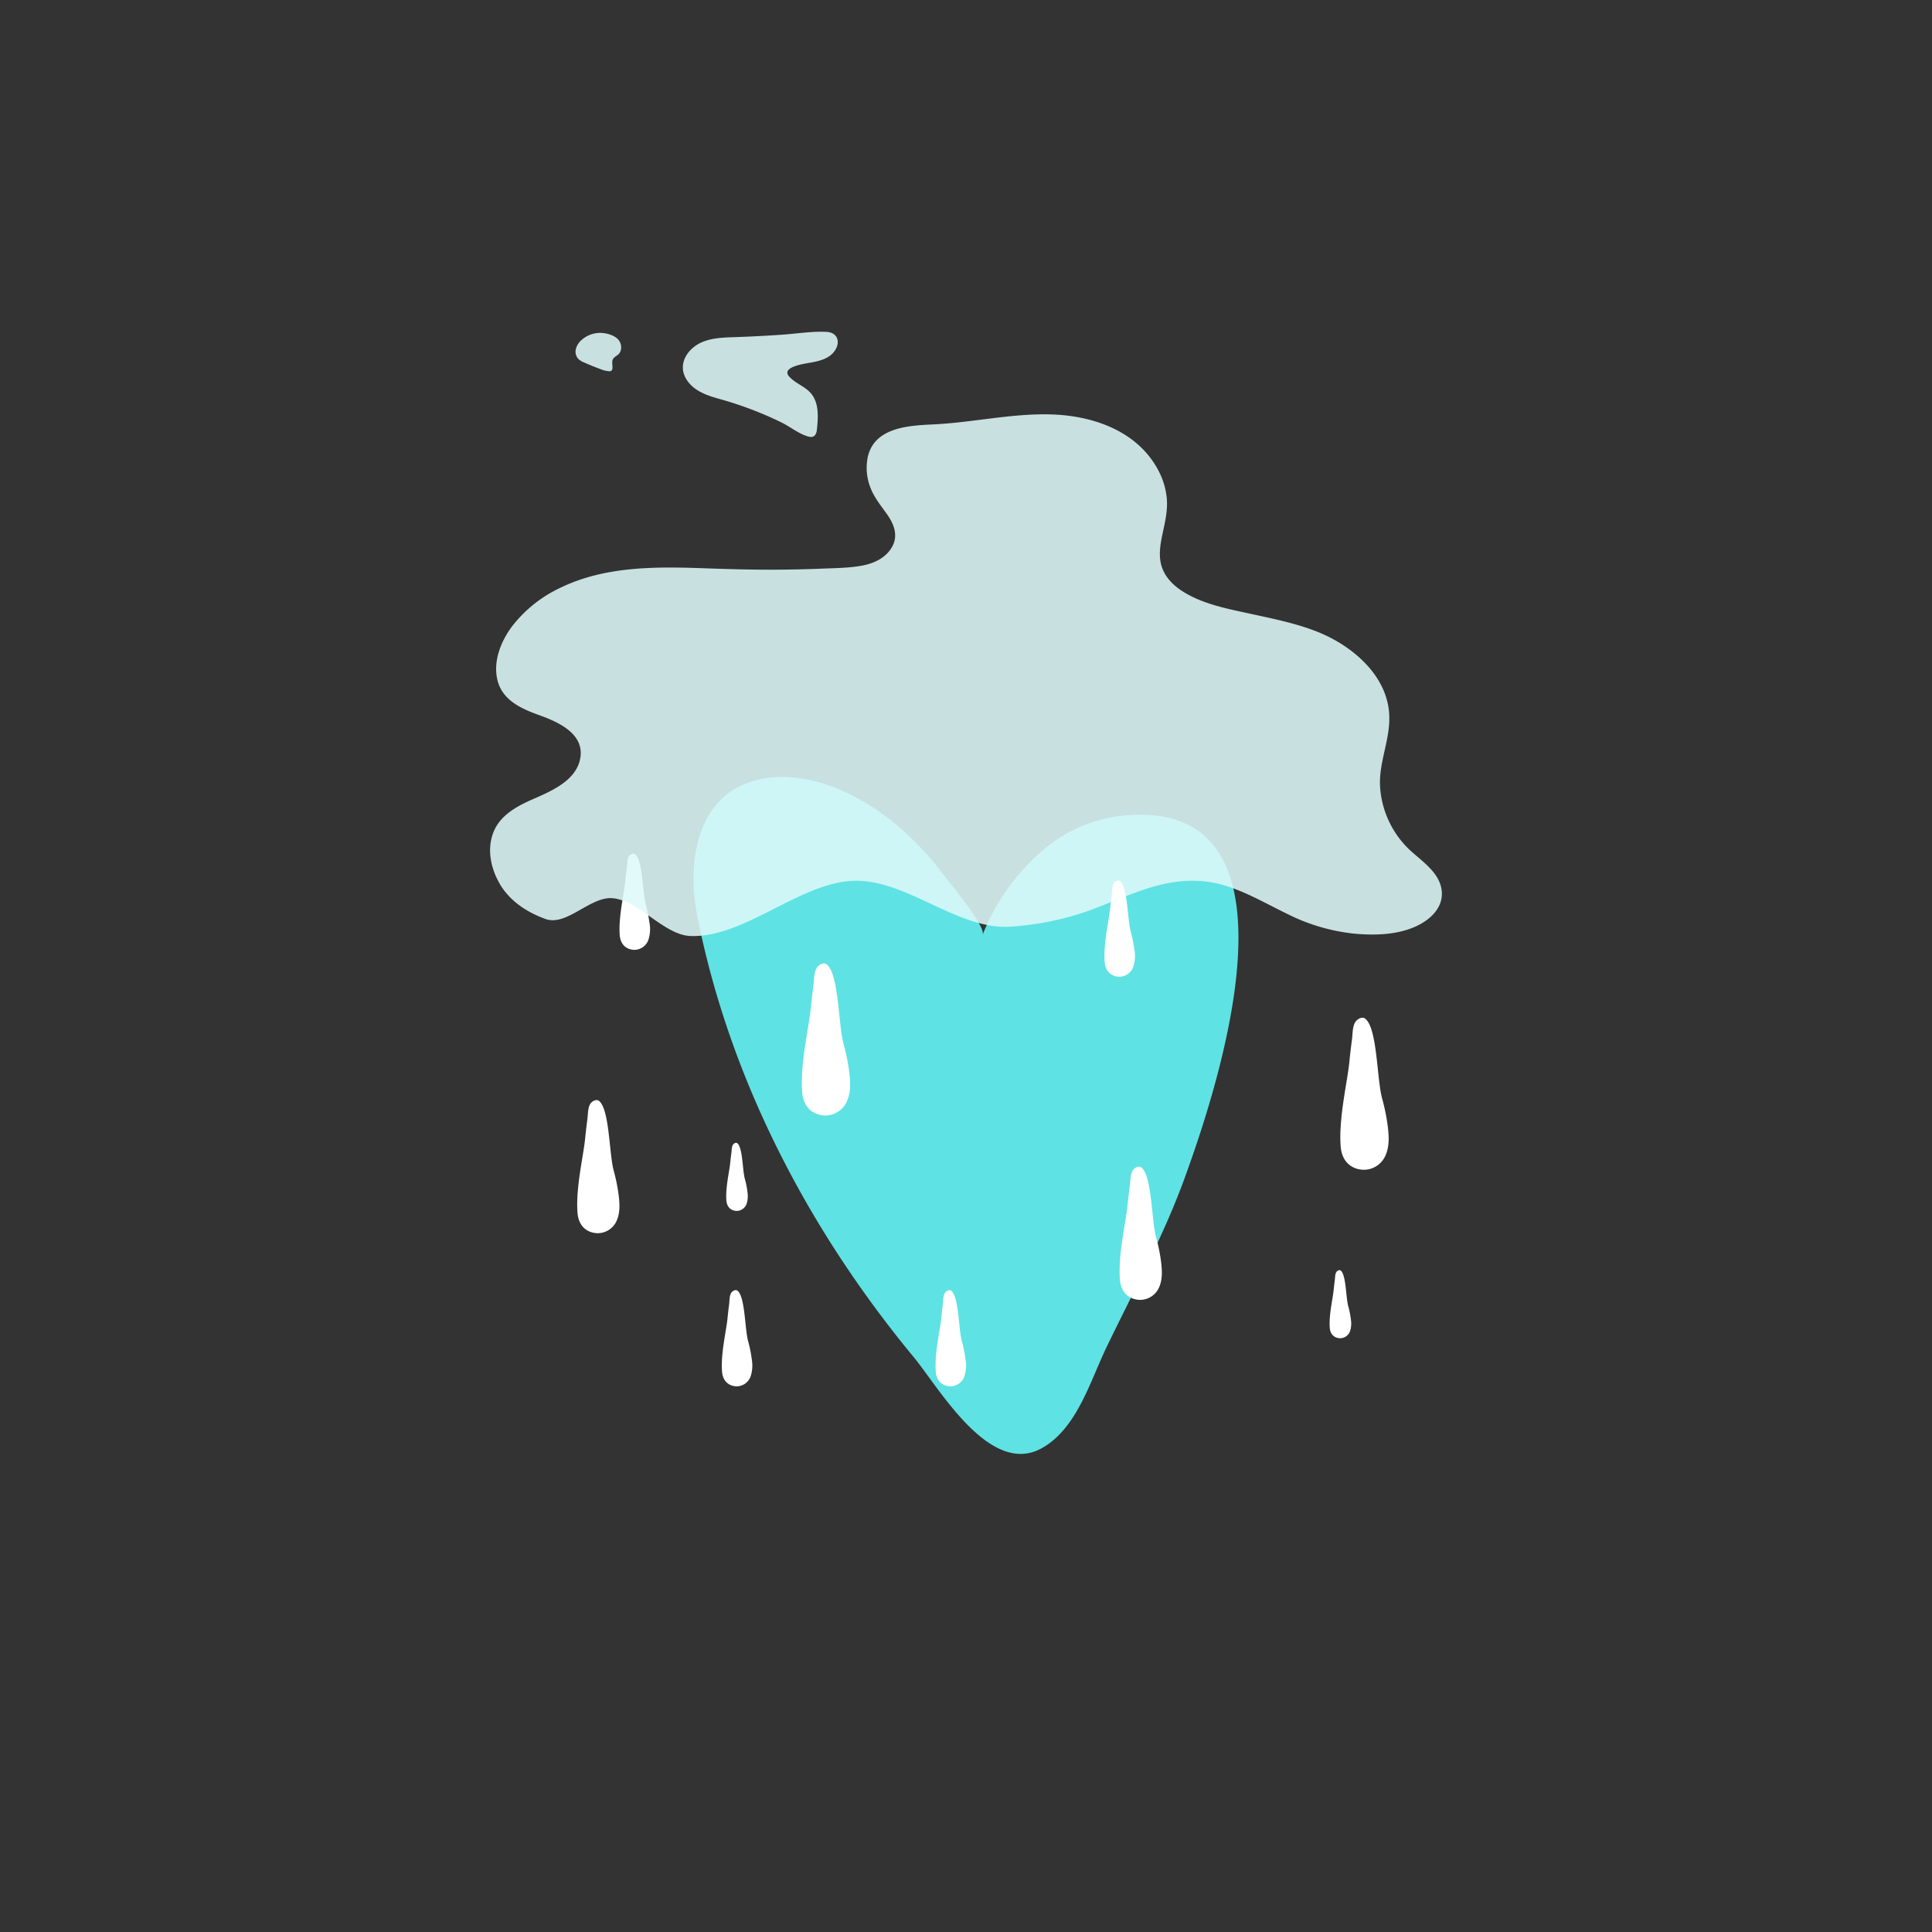
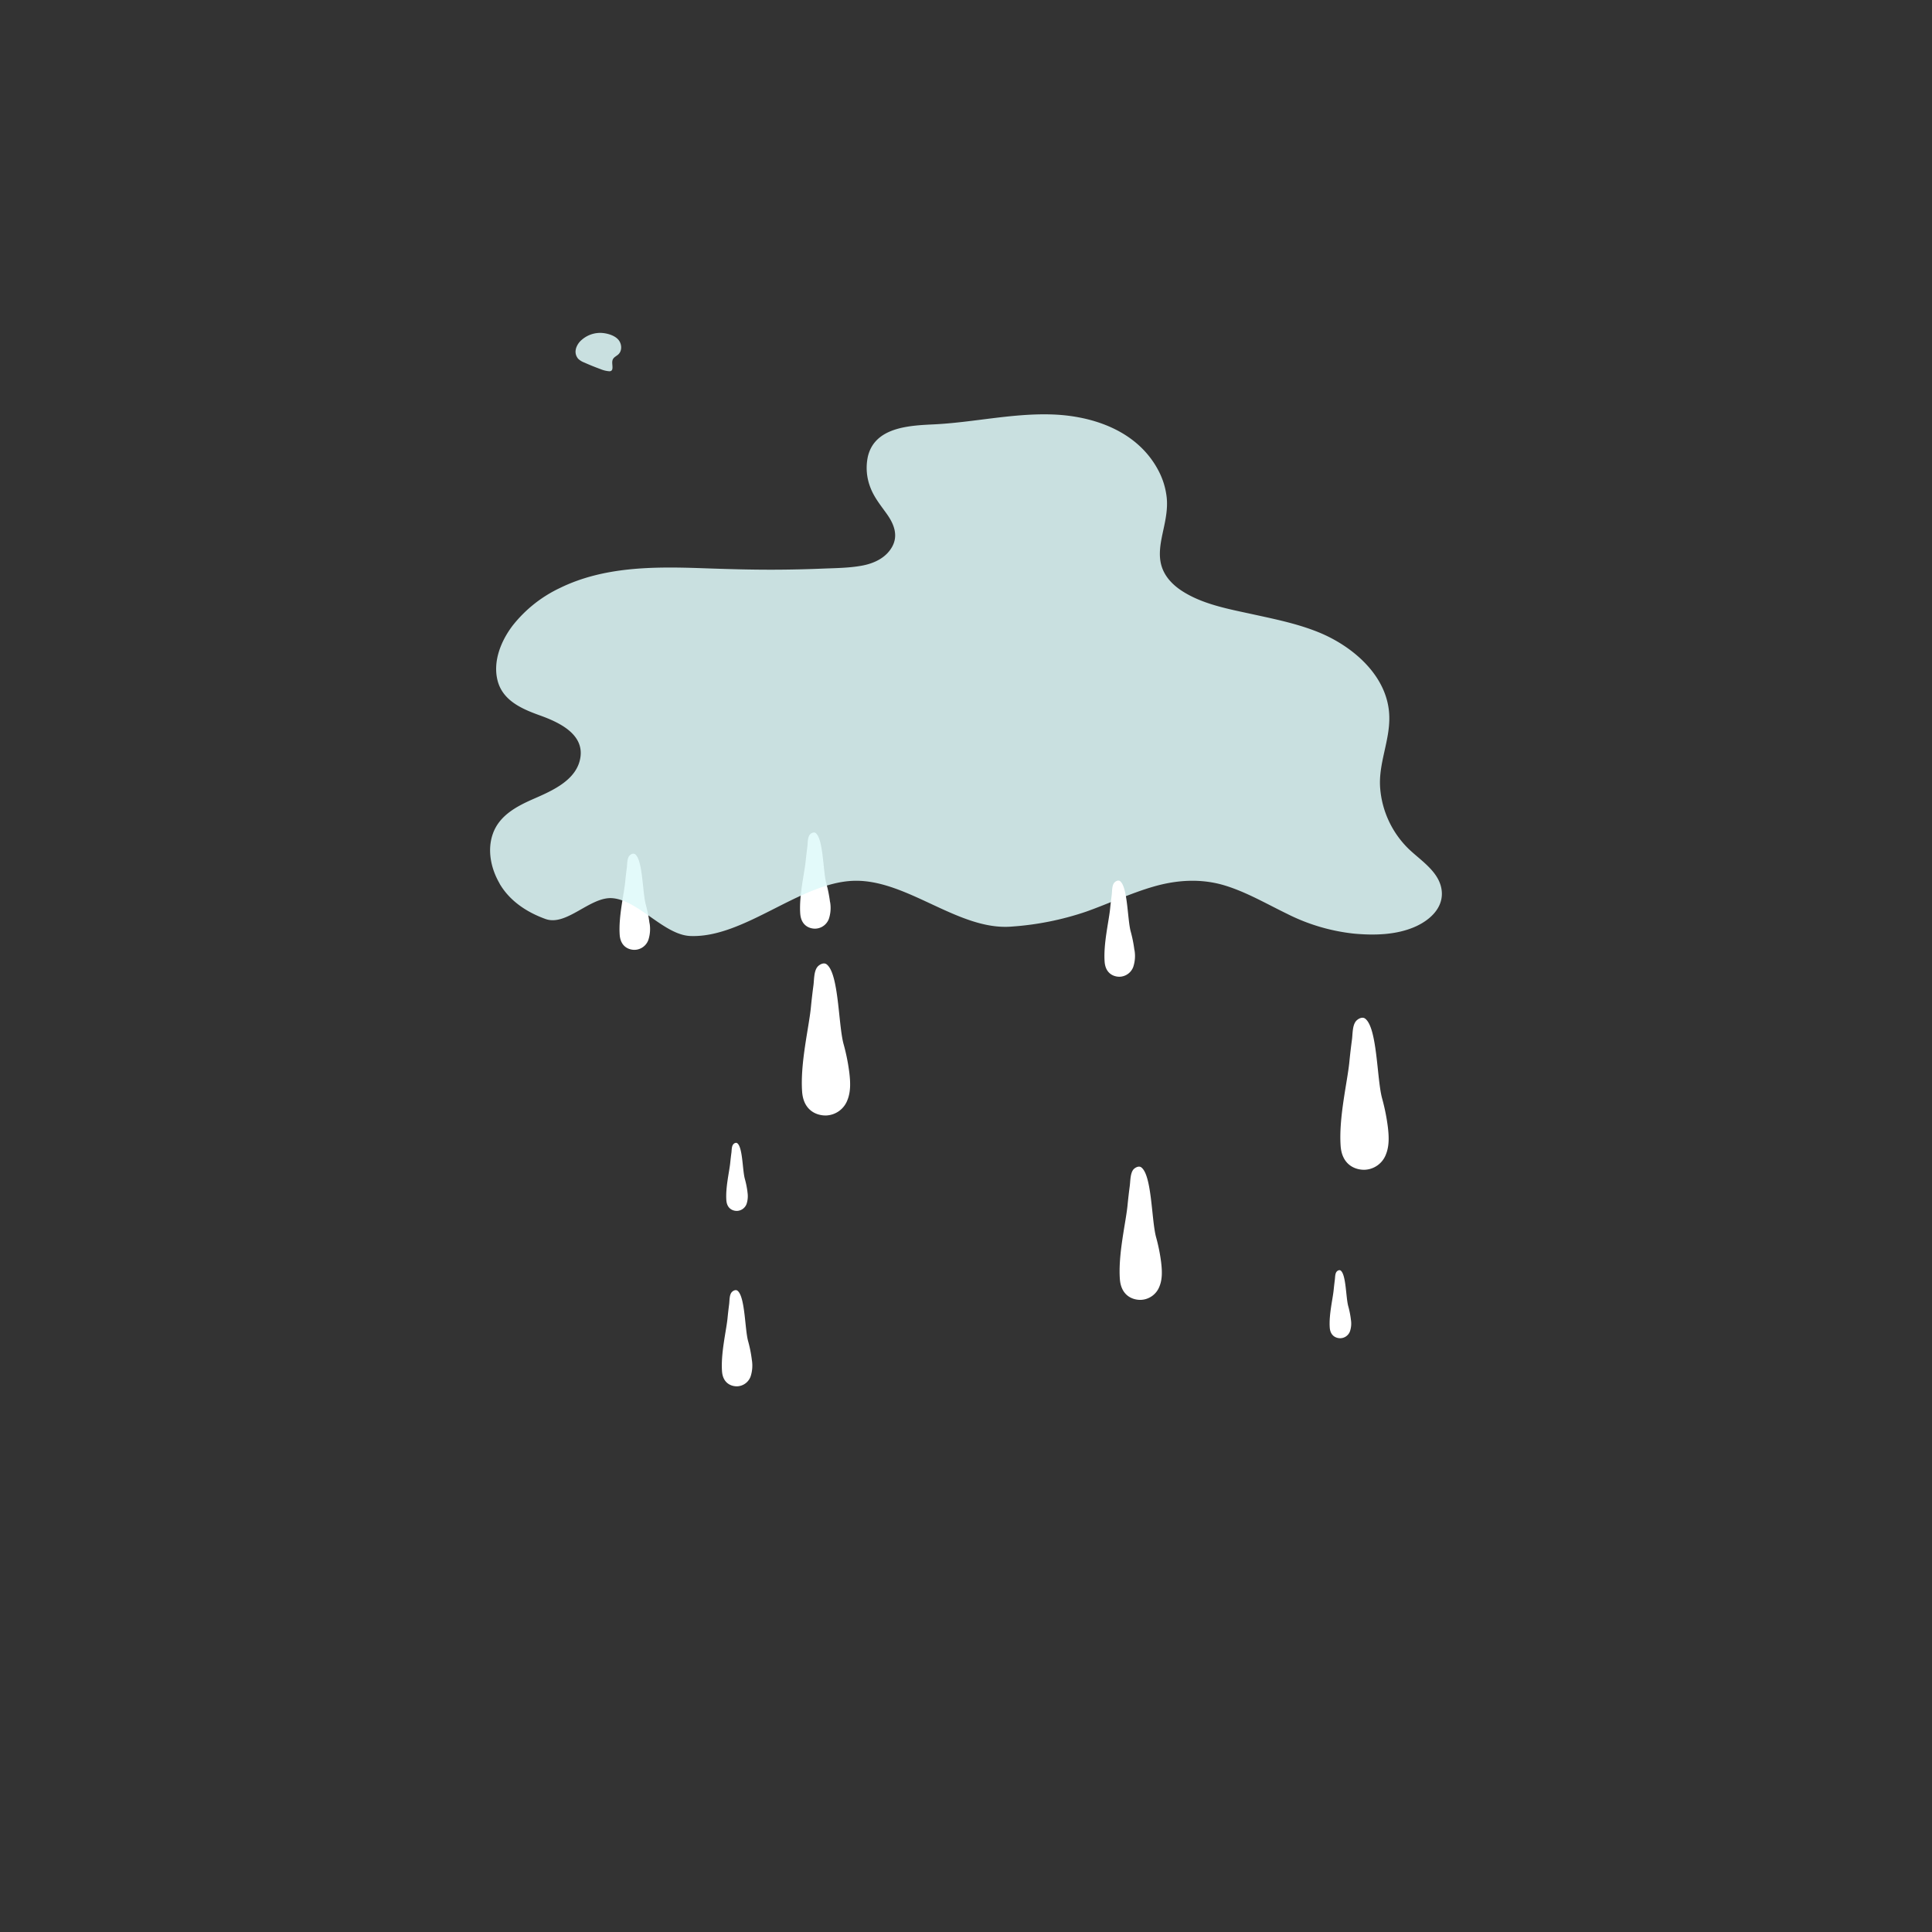
<svg xmlns="http://www.w3.org/2000/svg" id="Layer_1" data-name="Layer 1" viewBox="0 0 800 800">
  <rect x="0" y="0" width="800" height="800" fill="#333333" stroke="none" />
  <defs>
    <style>.cls-1{fill:none;}.cls-2{clip-path:url(#clip-path);}.cls-3{fill:#fff;}.cls-4{fill:#5fe2e3;}.cls-5{opacity:0.87;}.cls-6{clip-path:url(#clip-path-4);}.cls-7{fill:#dff9f9;}.cls-8{clip-path:url(#clip-path-5);}.cls-9{clip-path:url(#clip-path-6);}</style>
    <clipPath id="clip-path">
      <rect class="cls-1" width="800" height="800" />
    </clipPath>
    <clipPath id="clip-path-4">
      <rect class="cls-1" x="202.92" y="171.59" width="394.15" height="216.01" />
    </clipPath>
    <clipPath id="clip-path-5">
      <rect class="cls-1" x="282.74" y="137.35" width="64.14" height="43.57" />
    </clipPath>
    <clipPath id="clip-path-6">
      <rect class="cls-1" x="238.31" y="137.86" width="18.88" height="15.86" />
    </clipPath>
  </defs>
  <title>Mental Health</title>
  <g class="cls-2">
    <g class="cls-2">
      <g class="cls-2">
        <path class="cls-3" d="M268.94,382.27a53.27,53.27,0,0,0-1.54-7.72c-1.38-5.12-1.23-18.43-4.41-20.84-.76-.57-1.91.06-2.42.69-.93,1.16-.84,3.36-1,4.77q-.39,2.94-.68,5.9c-.52,5.26-2.81,14.54-2.29,22,.34,4.83,3.64,6.25,6.19,6.24a6.21,6.21,0,0,0,5.67-4.07,14.48,14.48,0,0,0,.51-7" />
        <path class="cls-3" d="M343.69,373.49a53.27,53.27,0,0,0-1.54-7.72c-1.37-5.11-1.22-18.43-4.41-20.84-.75-.57-1.91.06-2.41.69-.94,1.17-.85,3.36-1,4.77q-.39,3-.69,5.91c-.52,5.25-2.81,14.53-2.28,22,.34,4.83,3.64,6.25,6.18,6.24a6.22,6.22,0,0,0,5.68-4.07,14.35,14.35,0,0,0,.5-7" />
        <path class="cls-3" d="M309.52,493.59a37.71,37.71,0,0,0-1.1-5.46c-1-3.62-.86-13-3.12-14.74-.53-.4-1.35,0-1.7.49-.67.82-.6,2.38-.73,3.38-.19,1.38-.35,2.78-.49,4.17-.37,3.72-2,10.28-1.61,15.57.24,3.41,2.57,4.42,4.37,4.41a4.41,4.41,0,0,0,4-2.88,10.33,10.33,0,0,0,.36-4.94" />
-         <path class="cls-3" d="M256.23,495.35a73.14,73.14,0,0,0-2.13-10.68c-1.9-7.08-1.7-25.51-6.11-28.84-1-.79-2.64.08-3.34.95-1.29,1.61-1.16,4.66-1.42,6.61q-.54,4.08-.95,8.17c-.72,7.27-3.89,20.11-3.16,30.45.47,6.68,5,8.65,8.56,8.63a8.58,8.58,0,0,0,7.85-5.63c1.22-3,1.07-6.47.7-9.66" />
        <path class="cls-3" d="M574.71,466.91a84.44,84.44,0,0,0-2.44-12.2c-2.17-8.08-1.94-29.13-7-32.93-1.19-.9-3,.09-3.82,1.08-1.48,1.84-1.33,5.32-1.62,7.55q-.63,4.65-1.09,9.33c-.82,8.31-4.44,23-3.61,34.78.54,7.63,5.76,9.88,9.78,9.86a9.82,9.82,0,0,0,9-6.44c1.39-3.46,1.22-7.39.8-11" />
        <path class="cls-3" d="M311.31,563a52,52,0,0,0-1.55-7.72c-1.37-5.12-1.22-18.43-4.4-20.84-.76-.57-1.91.06-2.42.69-.94,1.16-.84,3.36-1,4.77-.26,2-.49,3.93-.68,5.91-.53,5.25-2.82,14.53-2.29,22,.34,4.83,3.64,6.25,6.19,6.24A6.2,6.2,0,0,0,310.8,570a14.47,14.47,0,0,0,.51-7" />
        <path class="cls-3" d="M559.37,546.32a37.42,37.42,0,0,0-1.09-5.46c-1-3.62-.87-13-3.12-14.74-.53-.41-1.35,0-1.71.48-.66.83-.59,2.38-.73,3.38-.18,1.39-.34,2.78-.48,4.18-.37,3.71-2,10.28-1.62,15.56.24,3.42,2.58,4.42,4.38,4.41a4.36,4.36,0,0,0,4-2.88,10,10,0,0,0,.36-4.93" />
-         <path class="cls-4" d="M511.91,374.42c-3.29-23.48-16.13-39.88-47.19-36.64A60.54,60.54,0,0,0,433.09,351a89.2,89.2,0,0,0-26.19,36.06c1.41-3.51-14.29-22.29-16.75-25.54a121.27,121.27,0,0,0-20.53-21.27c-14.52-11.74-35.14-21.41-54.21-17.71-26.83,5.22-31.2,33.95-26.67,56.83,13.31,67.28,46.05,129.92,89.59,182.56,10.42,12.59,31.36,49.57,52.87,37.83,14.63-8,20.14-27.66,26.92-41.75,11-22.9,23.38-45.57,32.14-69.45,8.47-23.12,26.81-77.33,21.65-114.15" />
        <g class="cls-5">
          <g class="cls-6">
            <path class="cls-7" d="M206.87,365.9c4.22,7.21,11.29,11.85,19,14.63,8.78,3.17,18.6-9.46,27.84-8.6,10.84,1,21.3,15.24,32.18,15.65,22.21.85,45.16-22,67.37-22.85s43.65,20.82,65.73,18.94a121.43,121.43,0,0,0,30.71-6.16c9.42-3.34,18.49-7.67,28.11-10.43s19.64-3.39,29.43-.4c9,2.76,17.25,7.61,25.71,11.71a80.26,80.26,0,0,0,27.55,8.19c8.52.8,17.91.61,25.82-3,5.79-2.65,11.33-7.63,10.68-14.57-.74-7.85-8.56-12.55-13.72-17.51a39.46,39.46,0,0,1-11.79-25.27c-.75-10.07,4-19.39,3.79-29.38-.29-16.63-14.86-29.14-29.17-35-9.32-3.8-19.27-5.7-29.06-7.86-9.29-2-19.41-4-27.53-9.24-3.79-2.44-7.12-5.81-8.49-10.2-1.58-5-.34-10.35.74-15.35.95-4.38,1.81-8.76,1.33-13.26A31,31,0,0,0,479.76,195c-8.51-16.39-26.84-22.83-44.29-23.39-16.44-.52-32.56,3.34-48.92,4.12-10.17.48-24.34,1.17-27.19,13.35a22.26,22.26,0,0,0,1,12.66c1.57,4.23,4.36,7.56,6.93,11.19,2.88,4.07,4.74,8.76,2.12,13.48s-7.74,7-12.83,7.87c-5.25.93-10.71.95-16,1.17s-10.9.36-16.36.42c-11.15.13-22.29-.2-33.44-.59-19.89-.69-40.63-.76-58.92,8.19a54.58,54.58,0,0,0-19.6,15.59c-4.72,6.22-8.17,14.54-6.3,22.44,2,8.51,10,12,17.48,14.69s18.36,7.47,16.9,17.37c-1.38,9.4-11.62,13.83-19.24,17.17-7,3.06-14.27,6.82-17,14.46-2.45,6.83-.79,14.56,2.79,20.68" />
          </g>
        </g>
        <g class="cls-5">
          <g class="cls-8">
-             <path class="cls-7" d="M282.76,152.6c.22,3.71,2.81,6.93,5.95,8.92s6.78,3,10.34,4A148.9,148.9,0,0,1,323.74,175c3.59,1.79,7.3,4.85,11.21,5.82,2.16.54,3.09-.87,3.3-2.83.57-5.25.95-11.17-2.5-15.16-2.51-2.91-6.44-4.06-9-6.95-3.52-4,6.73-5.33,9-5.74,3.93-.74,8-1.74,10.17-5.3s.65-7.19-3.6-7.41c-6.2-.32-12.43.75-18.6,1.17q-9.73.67-19.49,1c-4.69.16-9.53.29-13.81,2.21-3.63,1.63-6.8,4.88-7.51,8.69a8.75,8.75,0,0,0-.14,2.11" />
-           </g>
+             </g>
        </g>
        <g class="cls-5">
          <g class="cls-9">
            <path class="cls-7" d="M239.27,148.42a7.39,7.39,0,0,0,2.67,1.7c2.22,1,4.48,1.9,6.76,2.74a11.62,11.62,0,0,0,3.47.86,1.45,1.45,0,0,0,1-.23,1.34,1.34,0,0,0,.42-.92c.15-1.31-.4-2.76.25-3.9.47-.84,1.44-1.24,2.15-1.88,1.69-1.52,1.52-4.31.16-6-1.6-2-5-2.88-7.37-2.95a11.65,11.65,0,0,0-7.87,2.86,7.6,7.6,0,0,0-2.4,3.58,5.4,5.4,0,0,0-.14.72,4.39,4.39,0,0,0,.92,3.4" />
          </g>
        </g>
        <path class="cls-3" d="M351.72,444.43a82.85,82.85,0,0,0-2.44-12.2c-2.17-8.08-1.93-29.13-7-32.93-1.19-.91-3,.09-3.81,1.08-1.48,1.84-1.34,5.32-1.63,7.55q-.62,4.65-1.08,9.33c-.83,8.31-4.45,23-3.62,34.77.54,7.64,5.76,9.88,9.78,9.87a9.82,9.82,0,0,0,9-6.44c1.39-3.46,1.22-7.39.8-11" />
        <path class="cls-3" d="M480.83,522.91a73.56,73.56,0,0,0-2.14-10.69c-1.9-7.07-1.69-25.5-6.1-28.83-1-.79-2.64.08-3.34.95C468,486,468.08,489,467.82,491q-.54,4.08-.94,8.17c-.73,7.27-3.9,20.11-3.17,30.45.48,6.68,5,8.65,8.57,8.63a8.61,8.61,0,0,0,7.85-5.63c1.22-3,1.07-6.47.7-9.66" />
-         <path class="cls-3" d="M399.81,563a52,52,0,0,0-1.55-7.72c-1.37-5.12-1.22-18.43-4.4-20.84-.76-.57-1.91.06-2.42.69-.94,1.16-.84,3.36-1,4.77-.26,2-.49,3.93-.68,5.91-.53,5.25-2.82,14.53-2.29,22,.34,4.83,3.64,6.25,6.19,6.24A6.2,6.2,0,0,0,399.3,570a14.47,14.47,0,0,0,.51-7" />
        <path class="cls-3" d="M469.73,393.4a53.81,53.81,0,0,0-1.54-7.72c-1.37-5.11-1.22-18.42-4.41-20.83-.75-.57-1.91.06-2.41.69-.94,1.16-.85,3.36-1,4.77q-.39,2.94-.69,5.9c-.52,5.26-2.81,14.54-2.28,22,.34,4.83,3.64,6.25,6.18,6.24a6.23,6.23,0,0,0,5.68-4.08,14.34,14.34,0,0,0,.5-7" />
      </g>
    </g>
  </g>
</svg>